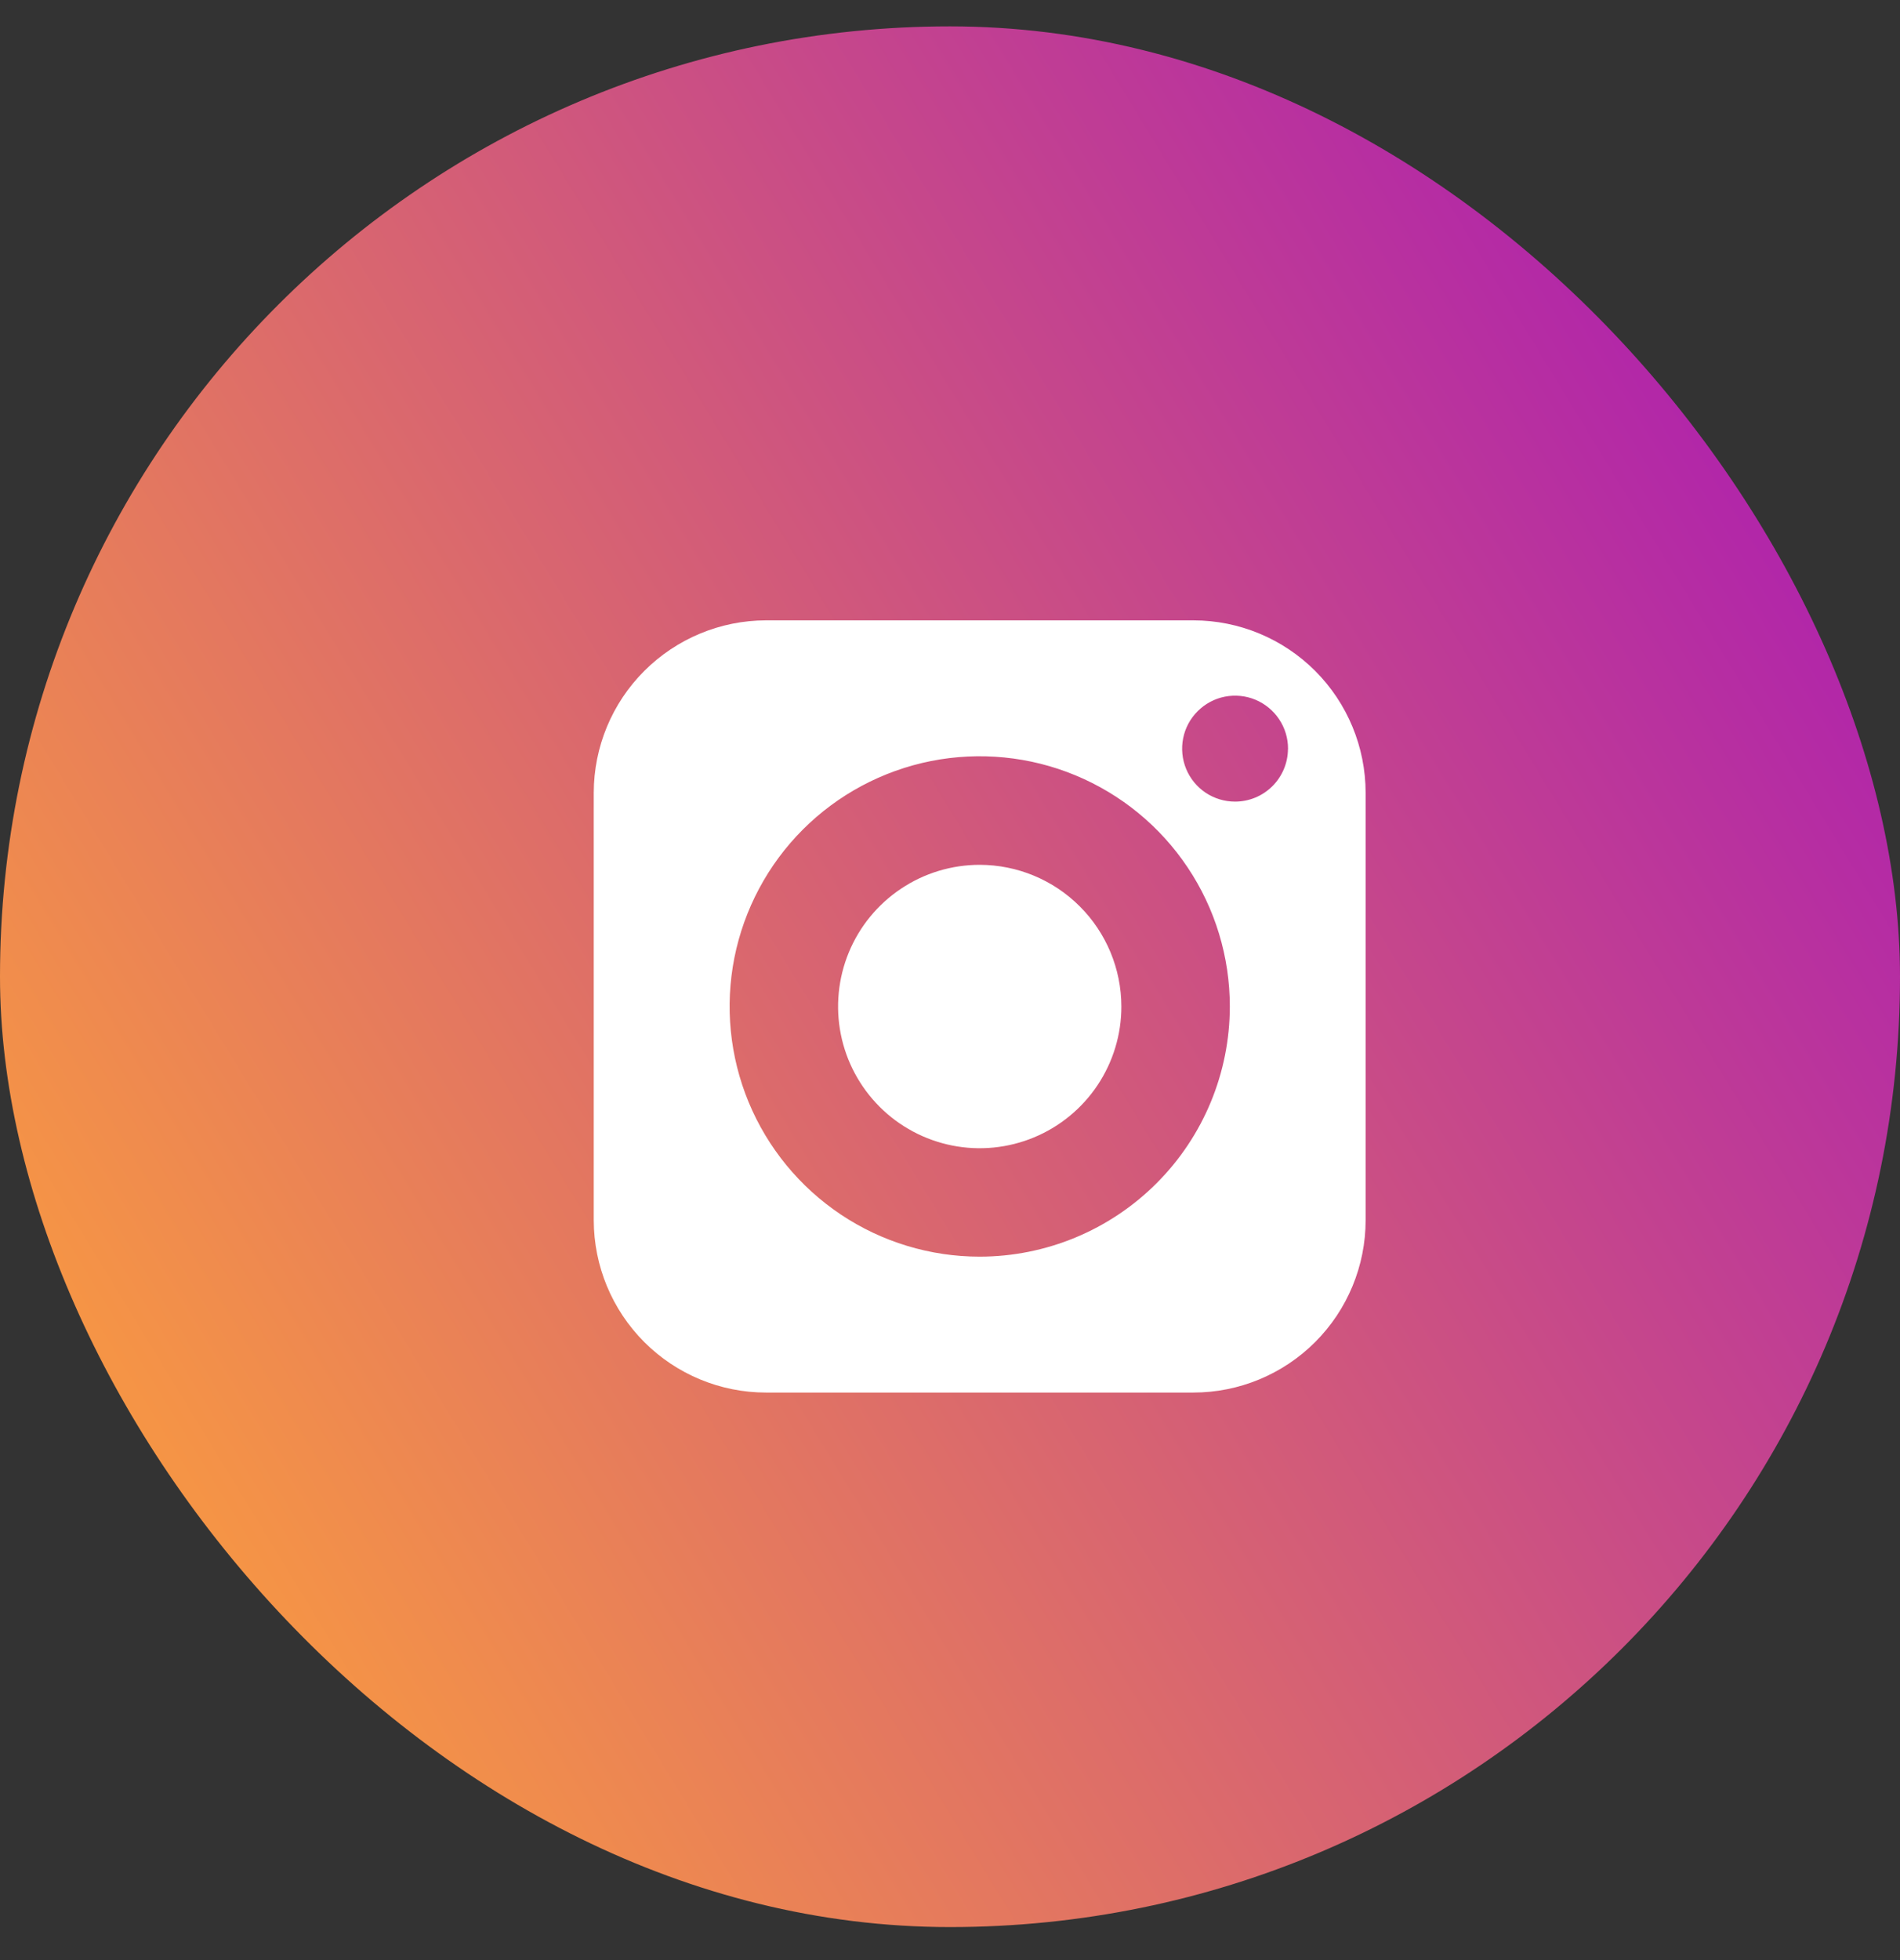
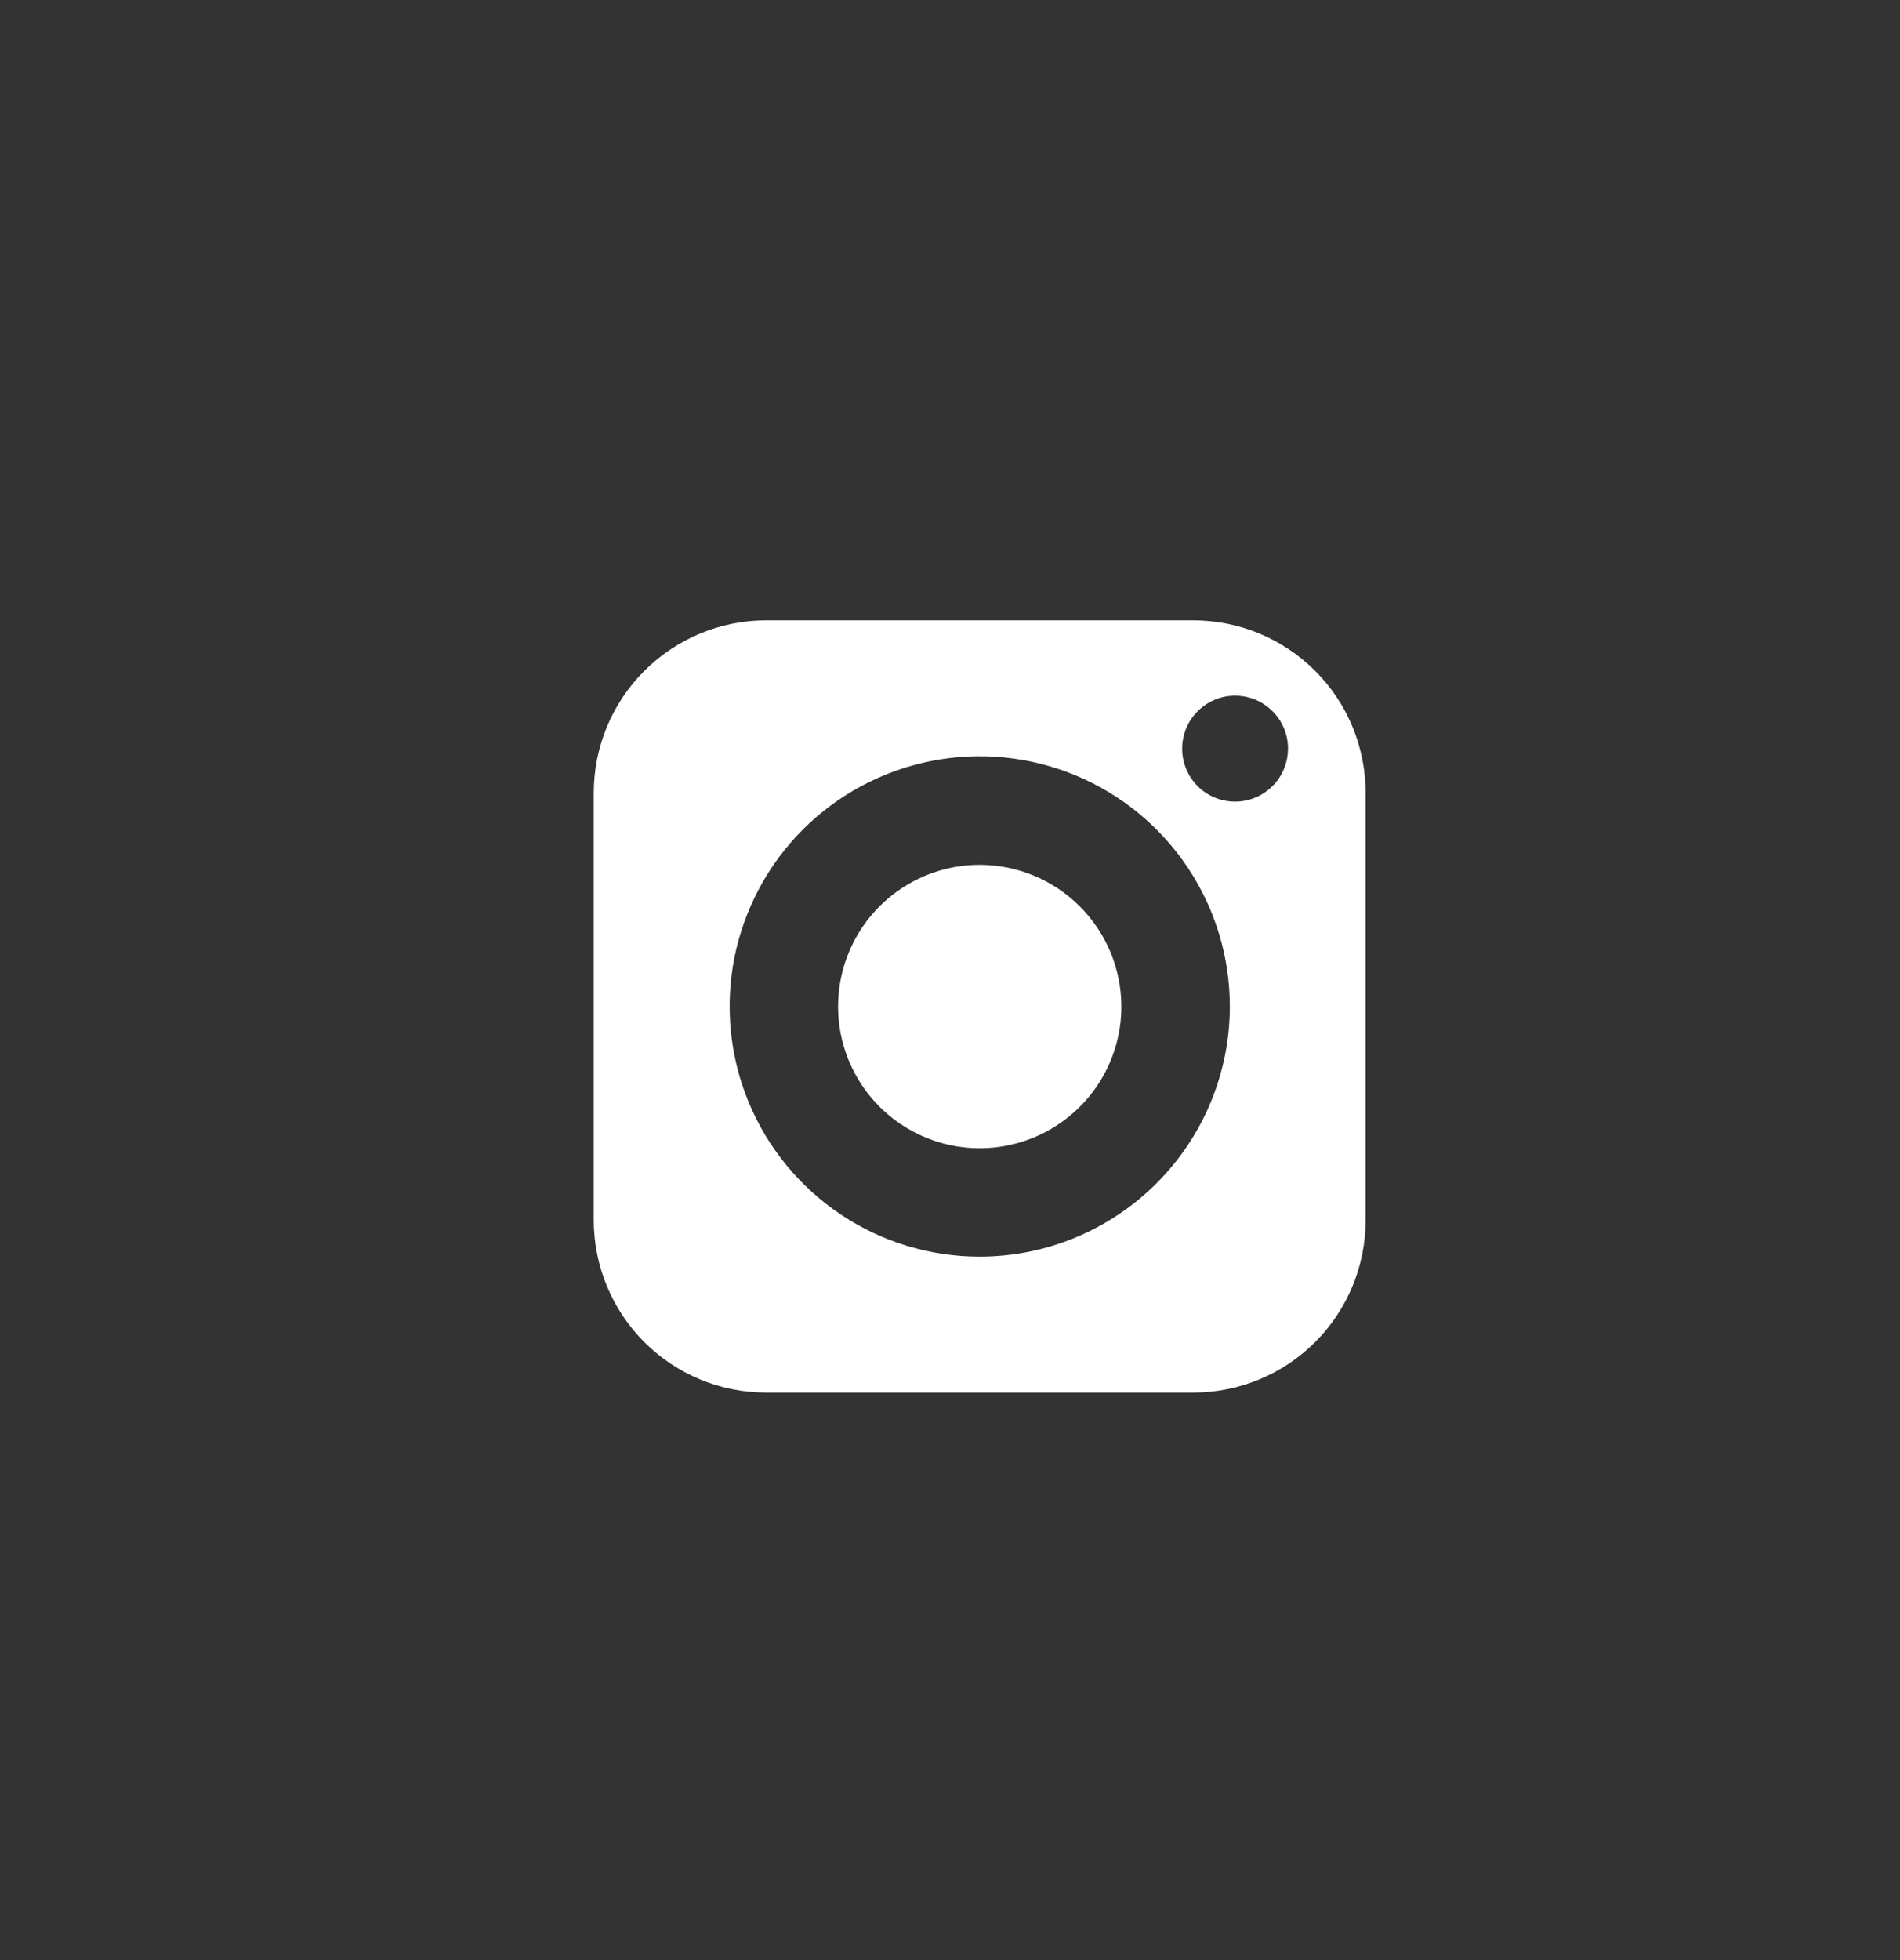
<svg xmlns="http://www.w3.org/2000/svg" width="32" height="33" viewBox="0 0 32 33" fill="none">
  <rect x="0" y="0" width="32" height="33" fill="#333333" stroke="none" />
-   <rect y="0.444" width="32" height="32" rx="16" fill="url(#paint0_linear_322_3932)" />
  <g clip-path="url(#clip0_322_3932)">
    <path d="M18.886 16.944C18.887 17.416 18.747 17.877 18.485 18.27C18.223 18.662 17.851 18.968 17.415 19.149C16.979 19.33 16.5 19.378 16.037 19.286C15.574 19.194 15.148 18.967 14.815 18.634C14.481 18.3 14.253 17.875 14.161 17.412C14.069 16.95 14.116 16.47 14.296 16.034C14.476 15.598 14.782 15.225 15.174 14.963C15.566 14.7 16.028 14.56 16.5 14.56C17.132 14.561 17.738 14.812 18.185 15.259C18.633 15.706 18.885 16.312 18.886 16.944Z" fill="white" />
-     <path d="M23 13.346V20.543C23 21.313 22.694 22.051 22.15 22.595C21.606 23.139 20.868 23.445 20.098 23.445H12.902C12.132 23.445 11.395 23.139 10.851 22.595C10.307 22.05 10.001 21.313 10 20.543V13.346C10.001 12.577 10.307 11.839 10.851 11.296C11.395 10.752 12.133 10.445 12.902 10.444H20.099C20.869 10.445 21.606 10.751 22.15 11.295C22.694 11.839 22.999 12.577 23 13.346ZM20.713 16.945C20.713 16.112 20.466 15.297 20.003 14.605C19.54 13.912 18.882 13.372 18.112 13.053C17.343 12.734 16.496 12.651 15.679 12.813C14.862 12.976 14.111 13.377 13.522 13.966C12.933 14.555 12.532 15.306 12.369 16.123C12.207 16.94 12.29 17.787 12.609 18.557C12.928 19.326 13.468 19.984 14.16 20.447C14.853 20.91 15.667 21.157 16.5 21.157C17.617 21.156 18.688 20.712 19.478 19.922C20.268 19.133 20.712 18.062 20.713 16.945ZM21.693 12.607C21.694 12.43 21.642 12.258 21.544 12.111C21.447 11.964 21.307 11.849 21.145 11.781C20.982 11.713 20.802 11.695 20.629 11.729C20.456 11.763 20.297 11.848 20.172 11.973C20.047 12.097 19.961 12.256 19.927 12.429C19.892 12.602 19.91 12.782 19.977 12.945C20.044 13.108 20.159 13.248 20.305 13.346C20.452 13.444 20.625 13.496 20.801 13.496C21.036 13.496 21.261 13.403 21.428 13.238C21.595 13.072 21.69 12.848 21.692 12.613L21.693 12.607Z" fill="white" />
+     <path d="M23 13.346V20.543C23 21.313 22.694 22.051 22.15 22.595C21.606 23.139 20.868 23.445 20.098 23.445H12.902C12.132 23.445 11.395 23.139 10.851 22.595C10.307 22.05 10.001 21.313 10 20.543V13.346C10.001 12.577 10.307 11.839 10.851 11.296C11.395 10.752 12.133 10.445 12.902 10.444H20.099C20.869 10.445 21.606 10.751 22.15 11.295C22.694 11.839 22.999 12.577 23 13.346ZM20.713 16.945C20.713 16.112 20.466 15.297 20.003 14.605C19.54 13.912 18.882 13.372 18.112 13.053C17.343 12.734 16.496 12.651 15.679 12.813C14.862 12.976 14.111 13.377 13.522 13.966C12.933 14.555 12.532 15.306 12.369 16.123C12.207 16.94 12.29 17.787 12.609 18.557C12.928 19.326 13.468 19.984 14.16 20.447C14.853 20.91 15.667 21.157 16.5 21.157C17.617 21.156 18.688 20.712 19.478 19.922C20.268 19.133 20.712 18.062 20.713 16.945ZM21.693 12.607C21.694 12.43 21.642 12.258 21.544 12.111C21.447 11.964 21.307 11.849 21.145 11.781C20.982 11.713 20.802 11.695 20.629 11.729C20.456 11.763 20.297 11.848 20.172 11.973C20.047 12.097 19.961 12.256 19.927 12.429C19.892 12.602 19.91 12.782 19.977 12.945C20.044 13.108 20.159 13.248 20.305 13.346C20.452 13.444 20.625 13.496 20.801 13.496C21.036 13.496 21.261 13.403 21.428 13.238C21.595 13.072 21.69 12.848 21.692 12.613Z" fill="white" />
  </g>
  <defs>
    <linearGradient id="paint0_linear_322_3932" x1="8.15373e-07" y1="26.944" x2="32" y2="7.444" gradientUnits="userSpaceOnUse">
      <stop stop-color="#FDA13A" />
      <stop offset="1" stop-color="#AC1DB1" />
    </linearGradient>
    <clipPath id="clip0_322_3932">
      <rect width="13" height="13" fill="white" transform="translate(10 10.444)" />
    </clipPath>
  </defs>
</svg>